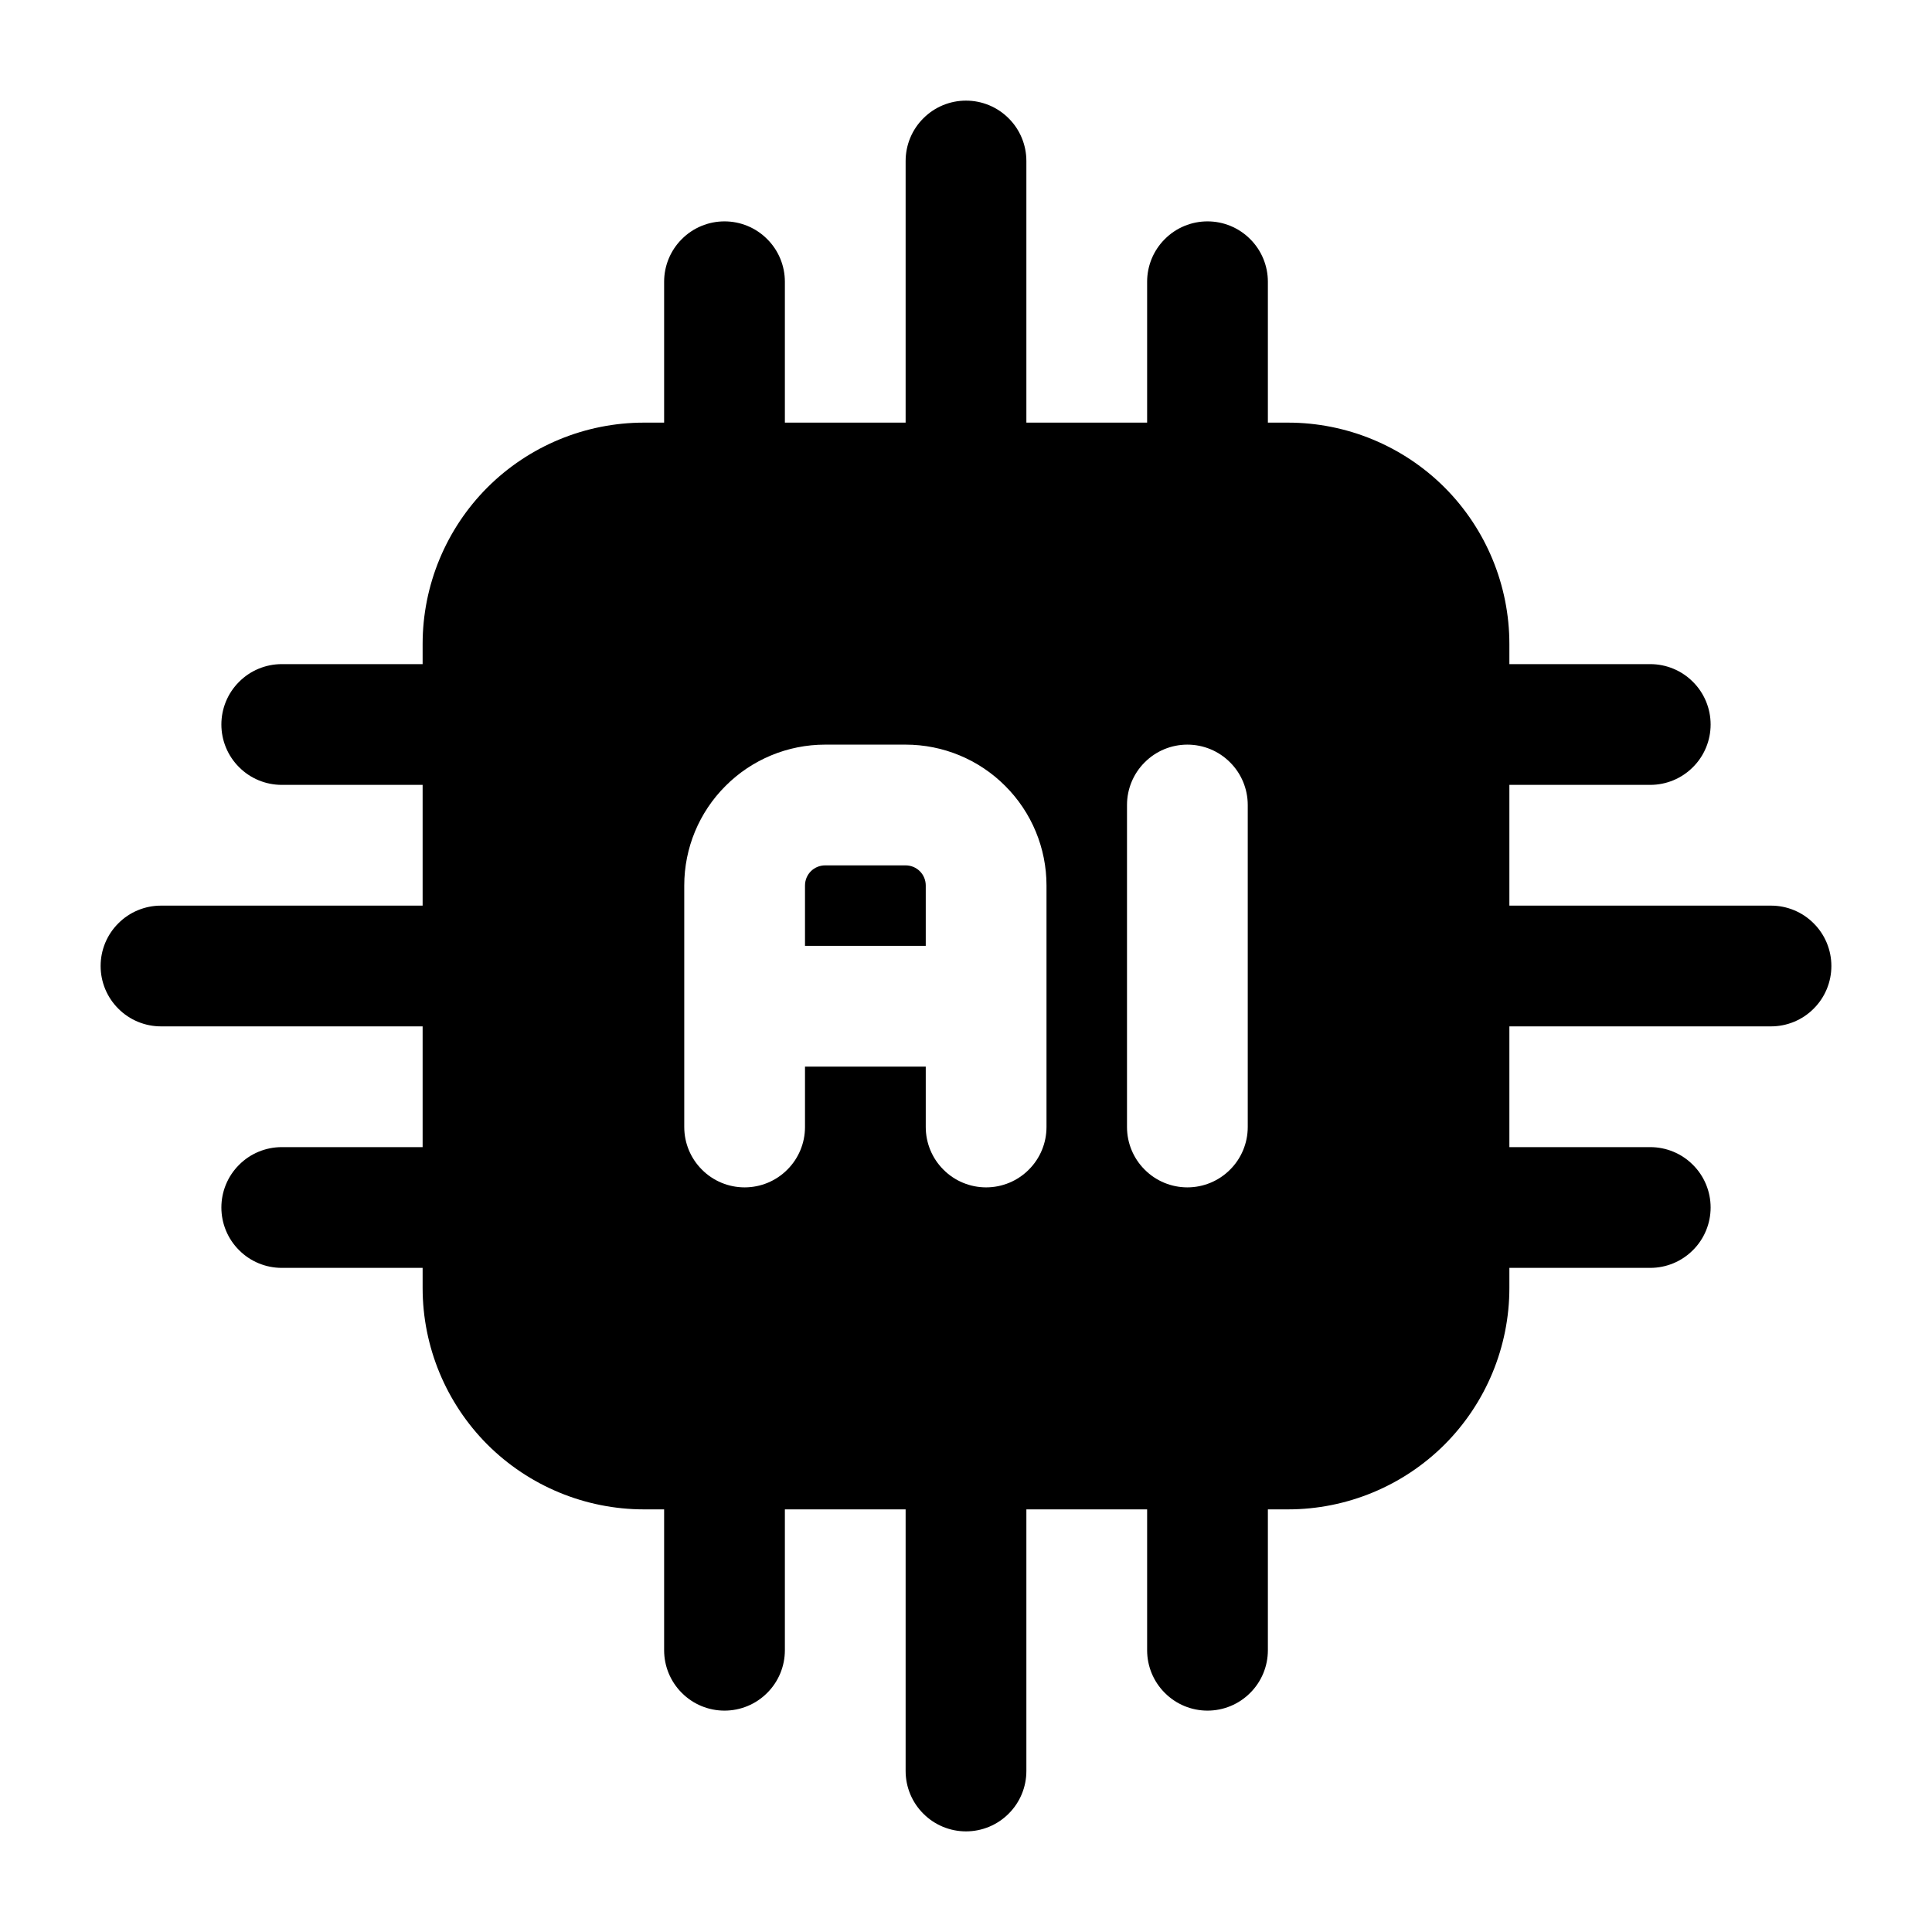
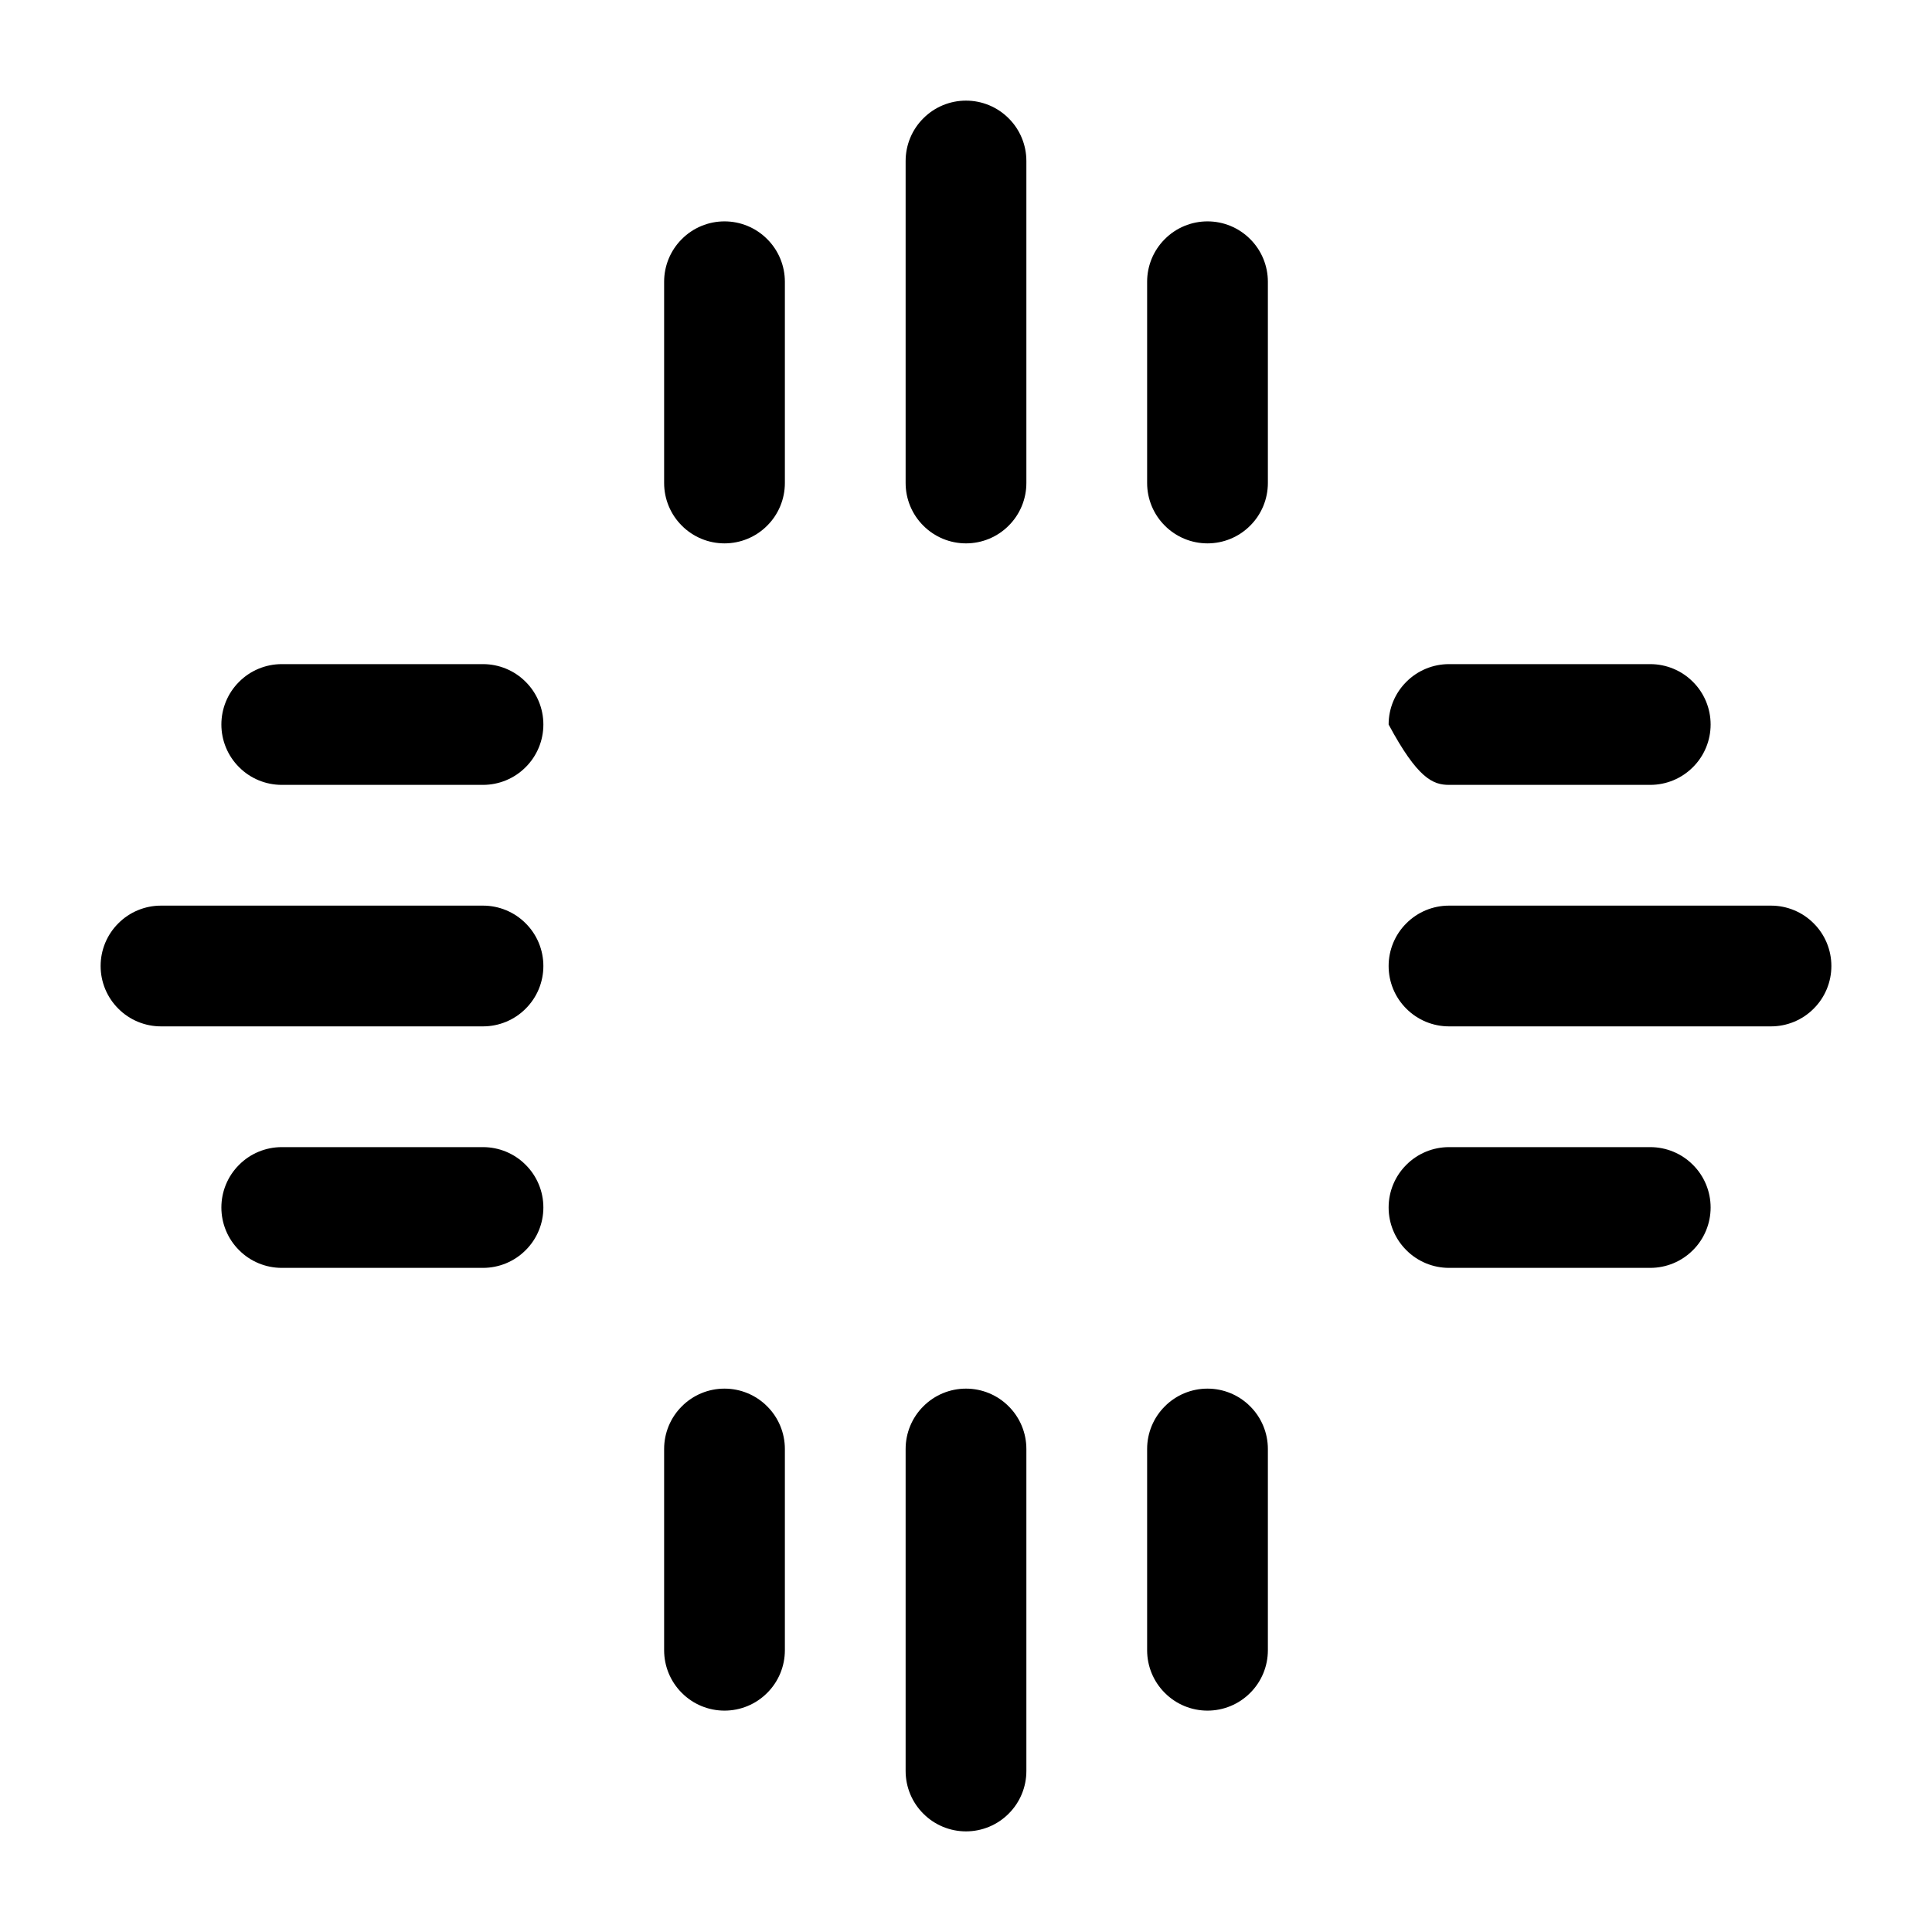
<svg xmlns="http://www.w3.org/2000/svg" width="24" height="24" viewBox="0 0 24 24" fill="none">
-   <path fill-rule="evenodd" clip-rule="evenodd" d="M18.75 8C18.75 7.271 18.46 6.571 17.945 6.055C17.429 5.54 16.729 5.25 16 5.25H8C7.271 5.25 6.571 5.54 6.055 6.055C5.54 6.571 5.25 7.271 5.25 8V16C5.25 16.729 5.54 17.429 6.055 17.945C6.571 18.46 7.271 18.75 8 18.75H16C16.729 18.75 17.429 18.46 17.945 17.945C18.46 17.429 18.75 16.729 18.75 16V8ZM14 10V14C14 14.199 14.079 14.39 14.22 14.53C14.36 14.671 14.551 14.75 14.75 14.75C14.949 14.75 15.14 14.671 15.28 14.53C15.421 14.39 15.5 14.199 15.5 14V10C15.5 9.801 15.421 9.61 15.28 9.47C15.14 9.329 14.949 9.25 14.75 9.25C14.551 9.25 14.36 9.329 14.22 9.47C14.079 9.61 14 9.801 14 10ZM13 14V11C13 10.536 12.816 10.091 12.487 9.763C12.159 9.434 11.714 9.25 11.25 9.25H10.25C9.786 9.25 9.341 9.434 9.013 9.763C8.684 10.091 8.5 10.536 8.5 11V14C8.5 14.199 8.579 14.39 8.72 14.53C8.86 14.671 9.051 14.75 9.25 14.75C9.449 14.75 9.64 14.671 9.78 14.53C9.921 14.39 10 14.199 10 14V13.25H11.5V14C11.5 14.199 11.579 14.39 11.72 14.53C11.86 14.671 12.051 14.75 12.25 14.75C12.449 14.75 12.64 14.671 12.78 14.53C12.921 14.39 13 14.199 13 14ZM10 11.75H11.5V11C11.5 10.934 11.474 10.87 11.427 10.823C11.38 10.776 11.316 10.75 11.25 10.75H10.25C10.184 10.75 10.12 10.776 10.073 10.823C10.026 10.87 10 10.934 10 11V11.75Z" fill="black" />
-   <path fill-rule="evenodd" clip-rule="evenodd" d="M18 12.75H22C22.199 12.75 22.39 12.671 22.53 12.53C22.671 12.39 22.75 12.199 22.75 12C22.75 11.801 22.671 11.61 22.53 11.47C22.39 11.329 22.199 11.25 22 11.25H18C17.801 11.25 17.61 11.329 17.47 11.47C17.329 11.61 17.25 11.801 17.25 12C17.25 12.199 17.329 12.39 17.47 12.53C17.61 12.671 17.801 12.75 18 12.75ZM12.75 6V2C12.75 1.801 12.671 1.61 12.53 1.47C12.39 1.329 12.199 1.25 12 1.25C11.801 1.25 11.61 1.329 11.47 1.47C11.329 1.61 11.25 1.801 11.25 2V6C11.25 6.199 11.329 6.39 11.47 6.53C11.61 6.671 11.801 6.75 12 6.75C12.199 6.75 12.39 6.671 12.53 6.53C12.671 6.39 12.75 6.199 12.75 6ZM11.25 18V22C11.25 22.199 11.329 22.39 11.47 22.53C11.61 22.671 11.801 22.75 12 22.75C12.199 22.75 12.39 22.671 12.53 22.53C12.671 22.39 12.75 22.199 12.75 22V18C12.75 17.801 12.671 17.61 12.53 17.47C12.39 17.329 12.199 17.25 12 17.25C11.801 17.25 11.61 17.329 11.47 17.47C11.329 17.61 11.25 17.801 11.25 18ZM6 11.25H2C1.801 11.25 1.61 11.329 1.47 11.47C1.329 11.61 1.25 11.801 1.25 12C1.25 12.199 1.329 12.39 1.47 12.53C1.61 12.671 1.801 12.75 2 12.75H6C6.199 12.75 6.39 12.671 6.53 12.53C6.671 12.39 6.75 12.199 6.75 12C6.75 11.801 6.671 11.61 6.53 11.47C6.39 11.329 6.199 11.25 6 11.25ZM18 9.75H20.5C20.699 9.75 20.89 9.671 21.03 9.53C21.171 9.39 21.25 9.199 21.25 9C21.25 8.801 21.171 8.61 21.03 8.47C20.89 8.329 20.699 8.25 20.5 8.25H18C17.801 8.25 17.61 8.329 17.47 8.47C17.329 8.61 17.25 8.801 17.25 9C17.25 9.199 17.329 9.39 17.47 9.53C17.61 9.671 17.801 9.75 18 9.75ZM9.75 6V3.5C9.75 3.301 9.671 3.11 9.53 2.97C9.39 2.829 9.199 2.75 9 2.75C8.801 2.75 8.61 2.829 8.47 2.97C8.329 3.11 8.25 3.301 8.25 3.5V6C8.25 6.199 8.329 6.39 8.47 6.53C8.61 6.671 8.801 6.75 9 6.75C9.199 6.75 9.39 6.671 9.53 6.53C9.671 6.39 9.75 6.199 9.75 6ZM8.25 18V20.5C8.25 20.699 8.329 20.89 8.47 21.03C8.61 21.171 8.801 21.25 9 21.25C9.199 21.25 9.39 21.171 9.53 21.03C9.671 20.89 9.75 20.699 9.75 20.5V18C9.75 17.801 9.671 17.61 9.53 17.47C9.39 17.329 9.199 17.25 9 17.25C8.801 17.25 8.61 17.329 8.47 17.47C8.329 17.61 8.25 17.801 8.25 18ZM6 8.25H3.5C3.301 8.25 3.11 8.329 2.97 8.47C2.829 8.61 2.75 8.801 2.75 9C2.75 9.199 2.829 9.39 2.97 9.53C3.11 9.671 3.301 9.75 3.5 9.75H6C6.199 9.75 6.39 9.671 6.53 9.53C6.671 9.39 6.75 9.199 6.75 9C6.75 8.801 6.671 8.61 6.53 8.47C6.39 8.329 6.199 8.25 6 8.25ZM18 15.75H20.5C20.699 15.75 20.89 15.671 21.03 15.53C21.171 15.39 21.25 15.199 21.25 15C21.25 14.801 21.171 14.61 21.03 14.47C20.89 14.329 20.699 14.25 20.5 14.25H18C17.801 14.25 17.61 14.329 17.47 14.47C17.329 14.61 17.25 14.801 17.25 15C17.25 15.199 17.329 15.39 17.47 15.53C17.61 15.671 17.801 15.75 18 15.75ZM15.75 6V3.5C15.75 3.301 15.671 3.11 15.53 2.97C15.39 2.829 15.199 2.75 15 2.75C14.801 2.75 14.61 2.829 14.47 2.97C14.329 3.11 14.25 3.301 14.25 3.5V6C14.25 6.199 14.329 6.39 14.47 6.53C14.61 6.671 14.801 6.75 15 6.75C15.199 6.75 15.39 6.671 15.53 6.53C15.671 6.39 15.75 6.199 15.75 6ZM14.25 18V20.5C14.25 20.699 14.329 20.89 14.47 21.03C14.61 21.171 14.801 21.25 15 21.25C15.199 21.25 15.39 21.171 15.53 21.03C15.671 20.89 15.75 20.699 15.75 20.5V18C15.75 17.801 15.671 17.61 15.53 17.47C15.39 17.329 15.199 17.25 15 17.25C14.801 17.25 14.61 17.329 14.47 17.47C14.329 17.61 14.25 17.801 14.25 18ZM6 14.25H3.5C3.301 14.25 3.11 14.329 2.97 14.47C2.829 14.61 2.75 14.801 2.75 15C2.75 15.199 2.829 15.39 2.97 15.53C3.11 15.671 3.301 15.75 3.5 15.75H6C6.199 15.75 6.39 15.671 6.53 15.53C6.671 15.39 6.75 15.199 6.75 15C6.75 14.801 6.671 14.61 6.53 14.47C6.39 14.329 6.199 14.25 6 14.25Z" fill="black" />
+   <path fill-rule="evenodd" clip-rule="evenodd" d="M18 12.75H22C22.199 12.75 22.39 12.671 22.53 12.53C22.671 12.39 22.75 12.199 22.75 12C22.75 11.801 22.671 11.61 22.53 11.47C22.39 11.329 22.199 11.25 22 11.25H18C17.801 11.25 17.61 11.329 17.47 11.47C17.329 11.61 17.25 11.801 17.25 12C17.25 12.199 17.329 12.39 17.47 12.53C17.61 12.671 17.801 12.75 18 12.75ZM12.75 6V2C12.75 1.801 12.671 1.61 12.53 1.47C12.39 1.329 12.199 1.25 12 1.25C11.801 1.25 11.61 1.329 11.47 1.47C11.329 1.61 11.25 1.801 11.25 2V6C11.25 6.199 11.329 6.39 11.47 6.53C11.61 6.671 11.801 6.75 12 6.75C12.199 6.75 12.39 6.671 12.53 6.53C12.671 6.39 12.75 6.199 12.75 6ZM11.25 18V22C11.25 22.199 11.329 22.39 11.47 22.53C11.61 22.671 11.801 22.75 12 22.75C12.199 22.75 12.39 22.671 12.53 22.53C12.671 22.39 12.75 22.199 12.75 22V18C12.75 17.801 12.671 17.61 12.53 17.47C12.39 17.329 12.199 17.25 12 17.25C11.801 17.25 11.61 17.329 11.47 17.47C11.329 17.61 11.25 17.801 11.25 18ZM6 11.25H2C1.801 11.25 1.61 11.329 1.47 11.47C1.329 11.61 1.25 11.801 1.25 12C1.25 12.199 1.329 12.39 1.47 12.53C1.61 12.671 1.801 12.75 2 12.75H6C6.199 12.75 6.39 12.671 6.53 12.53C6.671 12.39 6.75 12.199 6.75 12C6.75 11.801 6.671 11.61 6.53 11.47C6.39 11.329 6.199 11.25 6 11.25ZM18 9.75H20.5C20.699 9.75 20.89 9.671 21.03 9.53C21.171 9.39 21.25 9.199 21.25 9C21.25 8.801 21.171 8.61 21.03 8.47C20.89 8.329 20.699 8.25 20.5 8.25H18C17.801 8.25 17.61 8.329 17.47 8.47C17.329 8.61 17.25 8.801 17.25 9C17.61 9.671 17.801 9.75 18 9.75ZM9.75 6V3.5C9.75 3.301 9.671 3.11 9.53 2.97C9.39 2.829 9.199 2.75 9 2.75C8.801 2.75 8.61 2.829 8.47 2.97C8.329 3.11 8.25 3.301 8.25 3.5V6C8.25 6.199 8.329 6.39 8.47 6.53C8.61 6.671 8.801 6.75 9 6.75C9.199 6.75 9.39 6.671 9.53 6.53C9.671 6.39 9.75 6.199 9.75 6ZM8.25 18V20.5C8.25 20.699 8.329 20.89 8.47 21.03C8.61 21.171 8.801 21.25 9 21.25C9.199 21.25 9.39 21.171 9.53 21.03C9.671 20.89 9.75 20.699 9.75 20.5V18C9.75 17.801 9.671 17.61 9.53 17.47C9.39 17.329 9.199 17.25 9 17.25C8.801 17.25 8.61 17.329 8.47 17.47C8.329 17.61 8.25 17.801 8.25 18ZM6 8.25H3.5C3.301 8.25 3.11 8.329 2.97 8.47C2.829 8.61 2.75 8.801 2.75 9C2.75 9.199 2.829 9.39 2.97 9.53C3.11 9.671 3.301 9.75 3.5 9.75H6C6.199 9.75 6.39 9.671 6.53 9.53C6.671 9.39 6.75 9.199 6.75 9C6.75 8.801 6.671 8.61 6.53 8.47C6.39 8.329 6.199 8.25 6 8.25ZM18 15.75H20.5C20.699 15.75 20.89 15.671 21.03 15.53C21.171 15.39 21.25 15.199 21.25 15C21.25 14.801 21.171 14.61 21.03 14.47C20.89 14.329 20.699 14.25 20.5 14.25H18C17.801 14.25 17.61 14.329 17.47 14.47C17.329 14.61 17.25 14.801 17.25 15C17.25 15.199 17.329 15.39 17.47 15.53C17.61 15.671 17.801 15.75 18 15.75ZM15.75 6V3.5C15.75 3.301 15.671 3.11 15.53 2.97C15.39 2.829 15.199 2.75 15 2.75C14.801 2.75 14.61 2.829 14.47 2.97C14.329 3.11 14.25 3.301 14.25 3.5V6C14.25 6.199 14.329 6.39 14.47 6.53C14.61 6.671 14.801 6.75 15 6.75C15.199 6.75 15.39 6.671 15.53 6.53C15.671 6.39 15.75 6.199 15.75 6ZM14.25 18V20.5C14.25 20.699 14.329 20.89 14.47 21.03C14.61 21.171 14.801 21.25 15 21.25C15.199 21.25 15.39 21.171 15.53 21.03C15.671 20.89 15.75 20.699 15.75 20.5V18C15.75 17.801 15.671 17.61 15.53 17.47C15.39 17.329 15.199 17.25 15 17.25C14.801 17.25 14.61 17.329 14.47 17.47C14.329 17.61 14.25 17.801 14.25 18ZM6 14.25H3.5C3.301 14.25 3.11 14.329 2.97 14.47C2.829 14.61 2.75 14.801 2.75 15C2.75 15.199 2.829 15.39 2.97 15.53C3.11 15.671 3.301 15.75 3.5 15.75H6C6.199 15.75 6.39 15.671 6.53 15.53C6.671 15.39 6.75 15.199 6.75 15C6.75 14.801 6.671 14.61 6.53 14.47C6.39 14.329 6.199 14.25 6 14.25Z" fill="black" />
</svg>